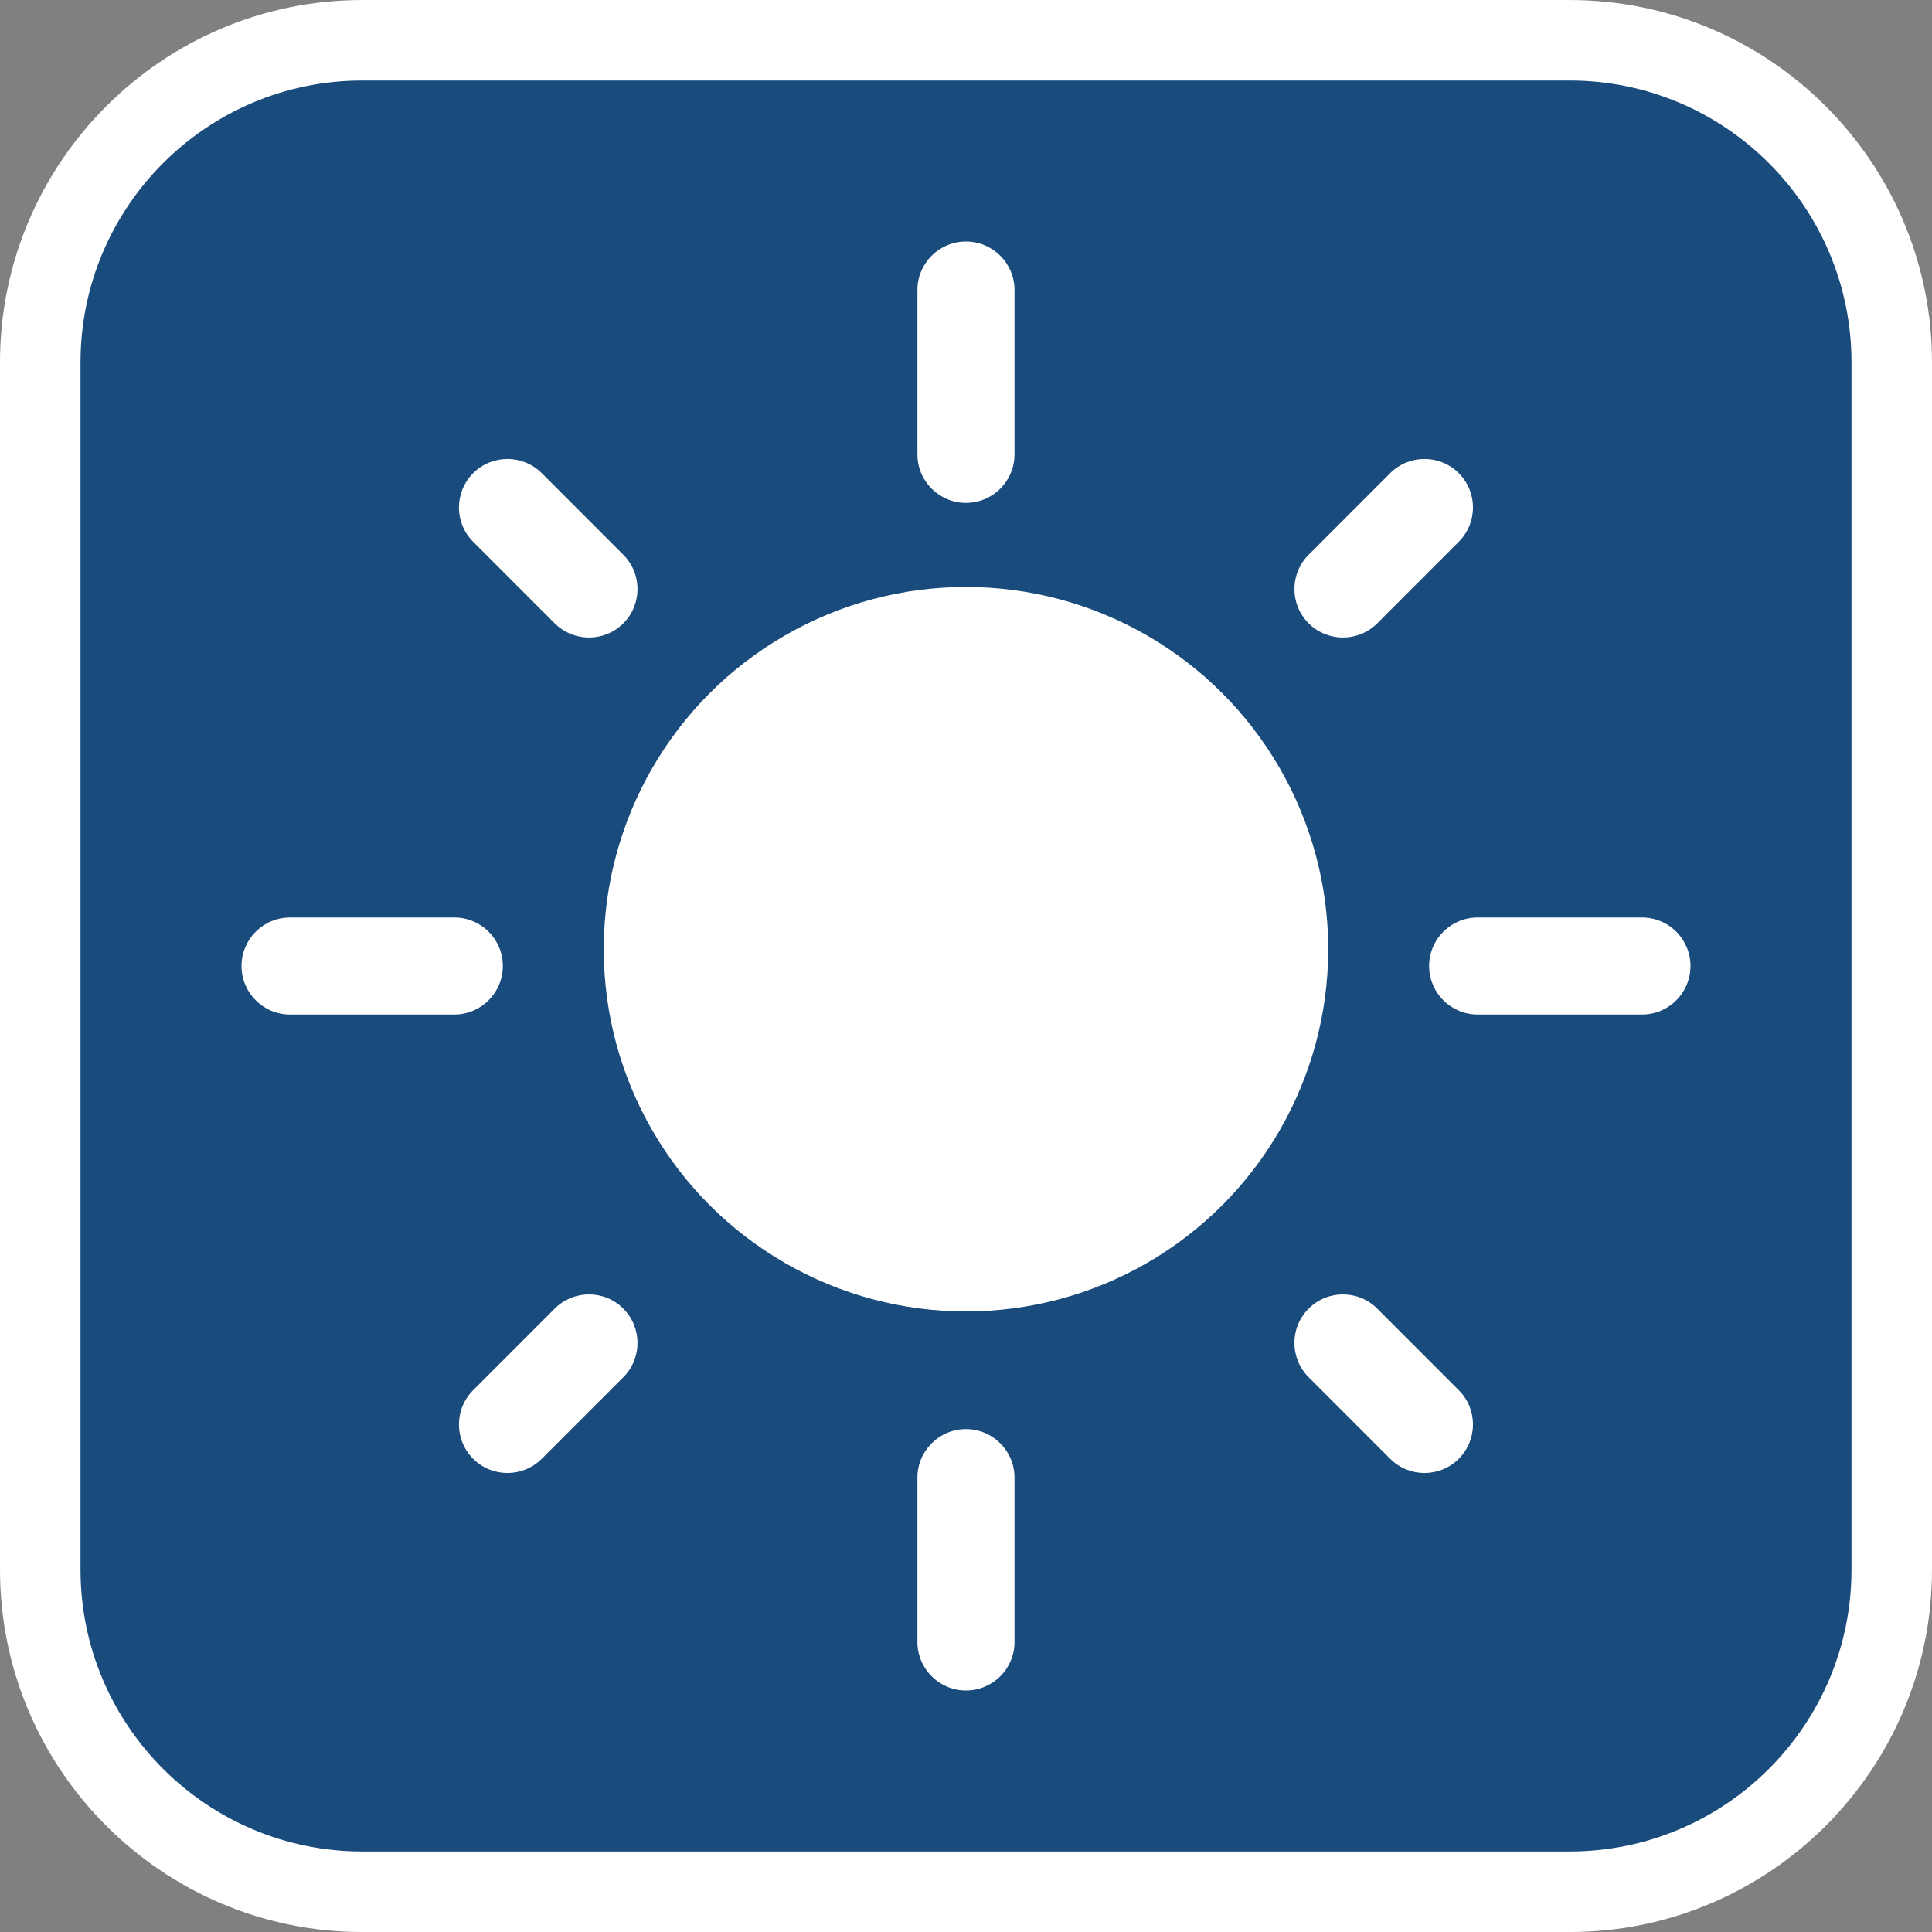
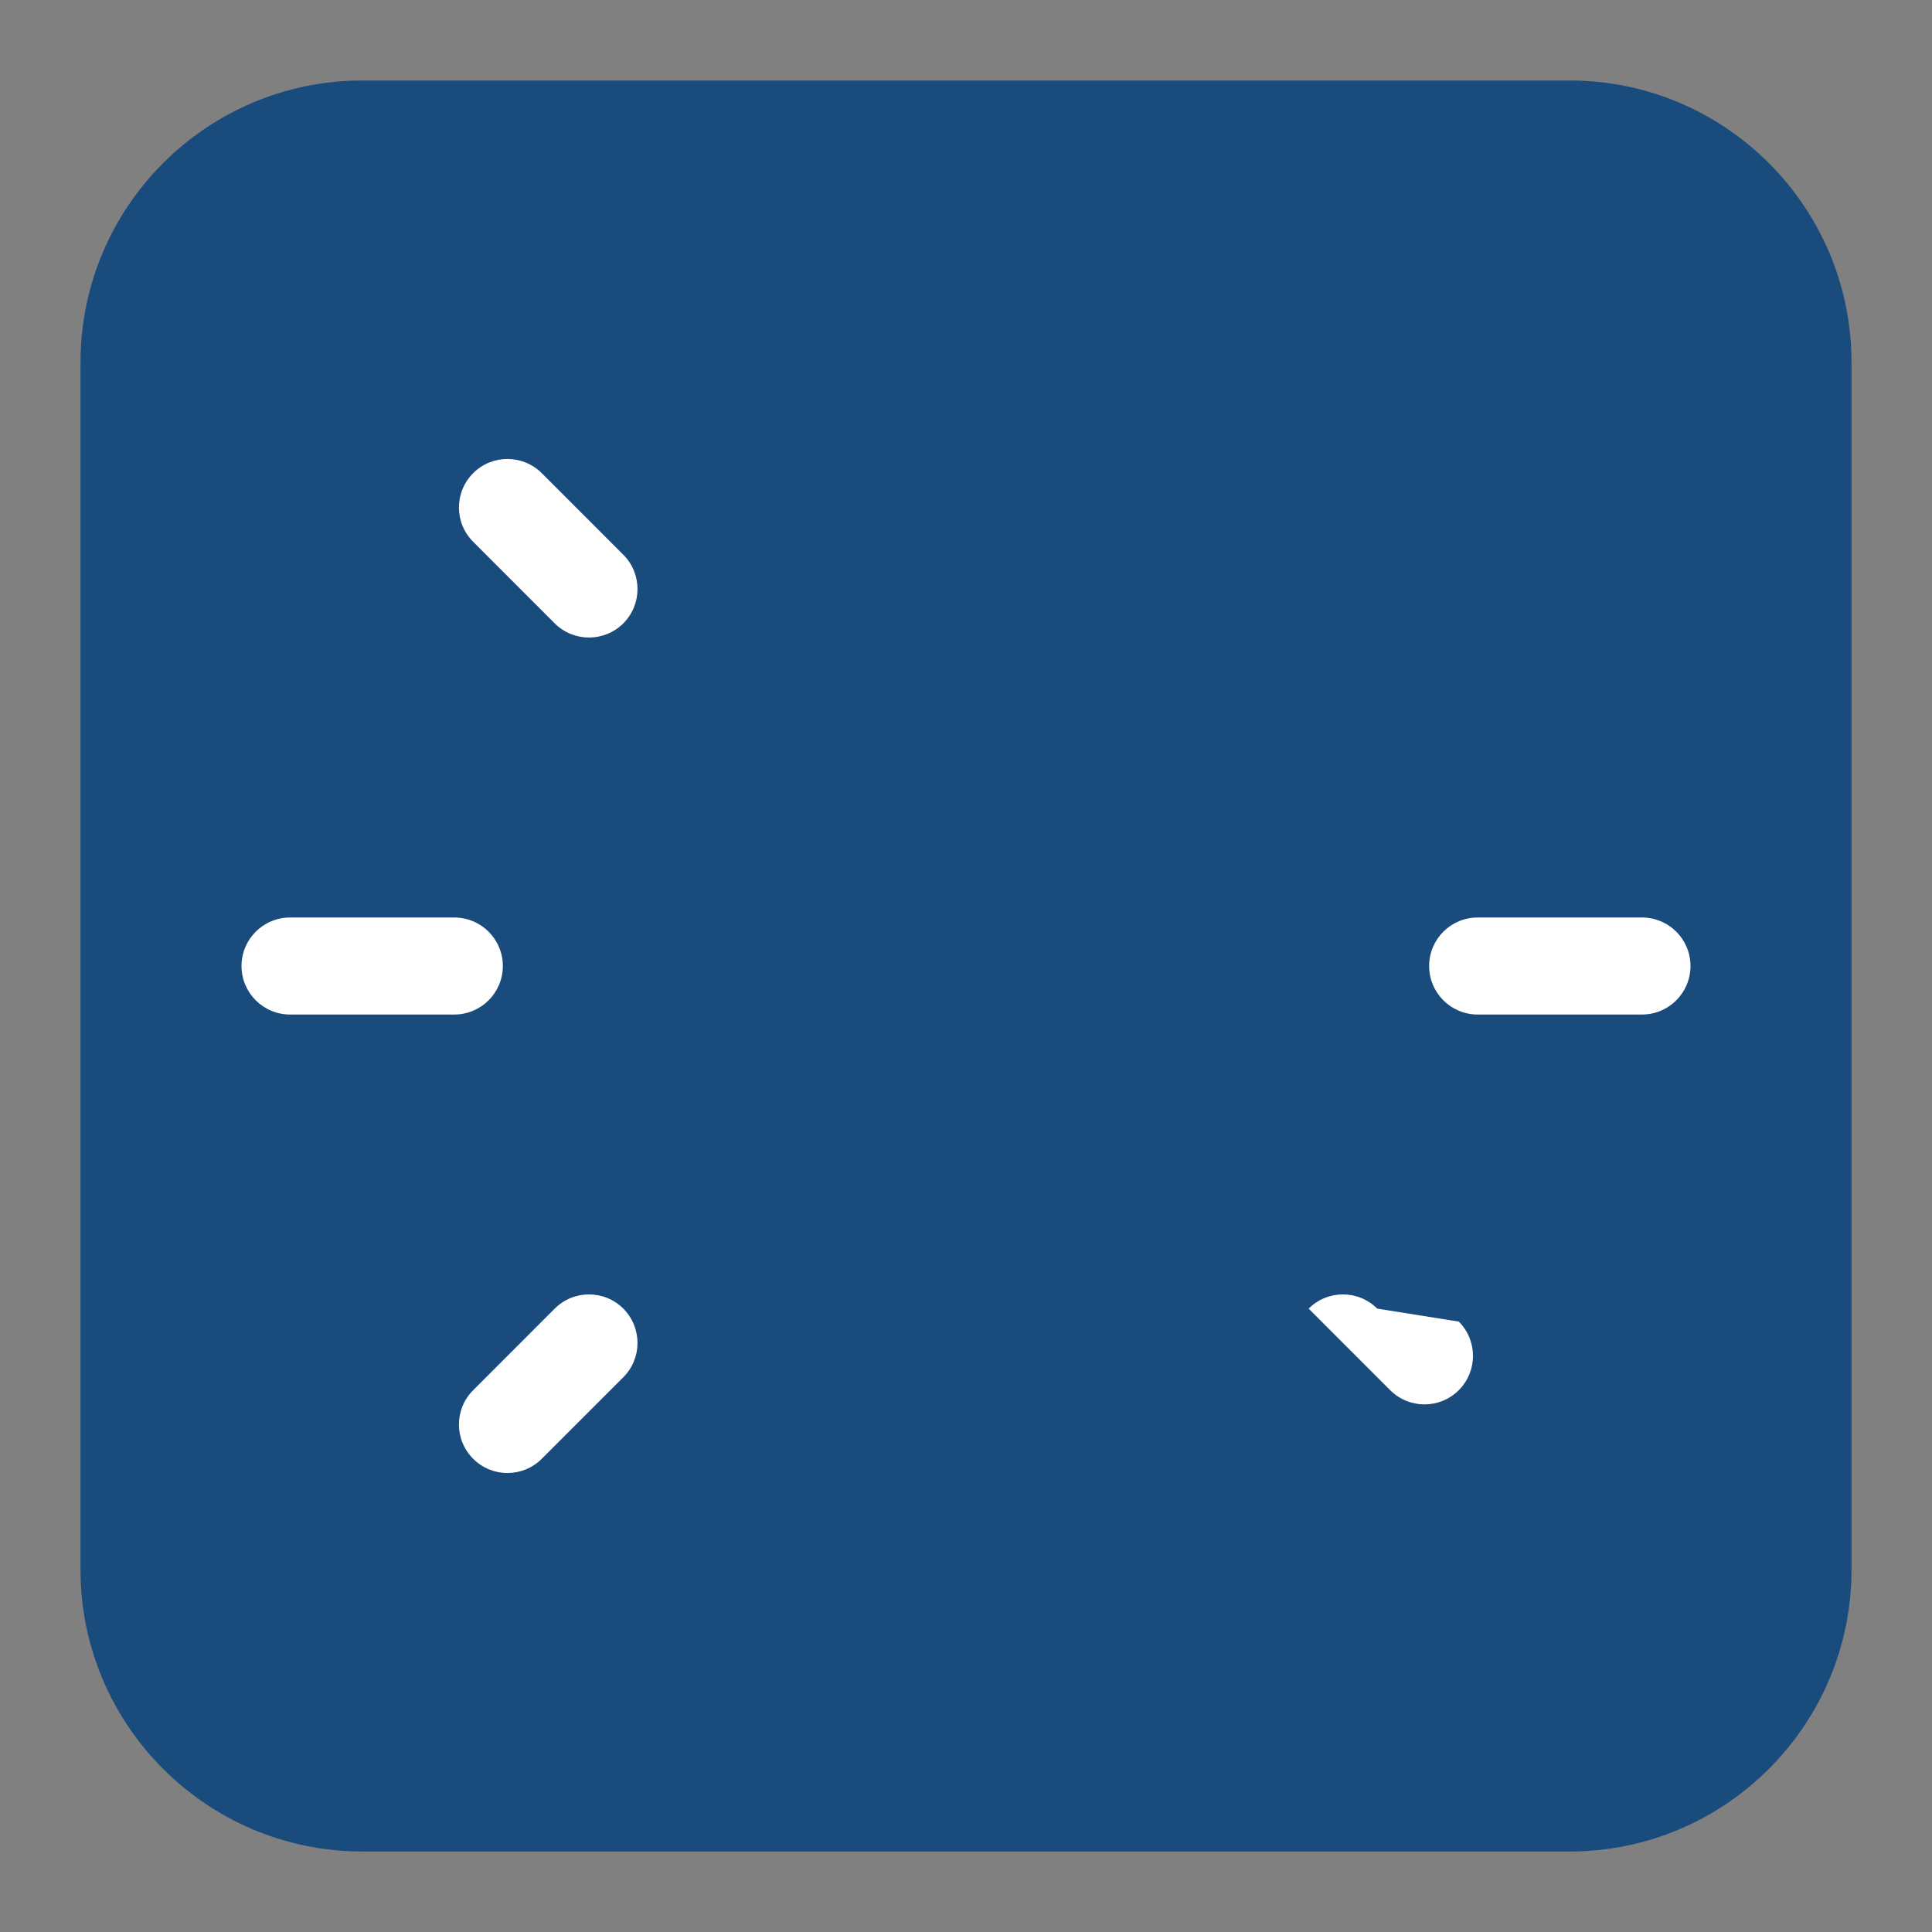
<svg xmlns="http://www.w3.org/2000/svg" version="1.1" id="Calque_1" x="0px" y="0px" width="170.079px" height="170.078px" viewBox="-437.509 280.491 170.079 170.078" enable-background="new -437.509 280.491 170.079 170.078" xml:space="preserve">
  <rect x="-437.509" y="280.491" width="170.079" height="170.078" fill="#808080" stroke="none" />
  <g>
-     <path fill="#FFFFFF" d="M-299.322,280.492h-106.297c-17.584,0-31.89,14.306-31.89,31.89v106.3c0,17.583,14.304,31.89,31.89,31.89   h106.297c17.585,0,31.892-14.305,31.892-31.89v-106.3C-267.43,294.798-281.737,280.492-299.322,280.492z" />
    <path fill="#194B7D" d="M-299.322,287.578h-106.297c-13.677,0-24.802,11.125-24.802,24.804v106.3   c0,13.676,11.125,24.802,24.802,24.802h106.297c13.677,0,24.805-11.124,24.805-24.802v-106.3   C-274.517,298.705-285.645,287.578-299.322,287.578z" />
  </g>
  <g>
    <path fill="#FFFFFF" d="M-292.959,361.261h-14.47c-2.36,0-4.27,1.911-4.27,4.27s1.91,4.271,4.27,4.271h14.47   c2.358,0,4.269-1.912,4.269-4.271S-290.601,361.261-292.959,361.261z" />
    <path fill="#FFFFFF" d="M-393.243,365.531c0-2.358-1.91-4.27-4.272-4.27h-14.465c-2.355,0-4.268,1.911-4.268,4.27   s1.913,4.271,4.268,4.271h14.465C-395.154,369.801-393.243,367.889-393.243,365.531z" />
-     <path fill="#FFFFFF" d="M-316.267,395.693c-1.665-1.669-4.374-1.669-6.038,0c-1.671,1.667-1.671,4.373,0,6.04l7.176,7.178   c1.67,1.67,4.375,1.67,6.039,0c1.67-1.667,1.67-4.373,0-6.037L-316.267,395.693z" />
+     <path fill="#FFFFFF" d="M-316.267,395.693c-1.665-1.669-4.374-1.669-6.038,0l7.176,7.178   c1.67,1.67,4.375,1.67,6.039,0c1.67-1.667,1.67-4.373,0-6.037L-316.267,395.693z" />
    <path fill="#FFFFFF" d="M-388.679,335.365c1.671,1.666,4.375,1.666,6.043,0c1.664-1.667,1.664-4.37,0-6.037l-7.18-7.182   c-1.668-1.667-4.375-1.667-6.039,0c-1.67,1.669-1.67,4.371,0,6.039L-388.679,335.365z" />
-     <path fill="#FFFFFF" d="M-316.267,335.365l7.177-7.18c1.67-1.668,1.67-4.37,0-6.039c-1.665-1.667-4.369-1.667-6.039,0l-7.176,7.182   c-1.671,1.667-1.671,4.37,0,6.037C-320.64,337.031-317.932,337.031-316.267,335.365z" />
    <path fill="#FFFFFF" d="M-388.679,395.693l-7.176,7.181c-1.67,1.664-1.67,4.37,0,6.037c1.665,1.67,4.371,1.67,6.039,0l7.18-7.178   c1.664-1.667,1.664-4.373,0-6.04C-384.304,394.024-387.008,394.024-388.679,395.693z" />
-     <path fill="#FFFFFF" d="M-352.471,324.761c2.357,0,4.272-1.912,4.272-4.271v-14.468c0-2.358-1.915-4.271-4.272-4.271   c-2.358,0-4.276,1.912-4.276,4.271v14.468C-356.748,322.849-354.83,324.761-352.471,324.761z" />
-     <path fill="#FFFFFF" d="M-352.471,406.299c-2.358,0-4.276,1.912-4.276,4.27v14.473c0,2.355,1.918,4.269,4.276,4.269   c2.357,0,4.272-1.913,4.272-4.269v-14.473C-348.199,408.211-350.115,406.299-352.471,406.299z" />
-     <circle fill="#FFFFFF" cx="-352.471" cy="364.052" r="31.889" />
  </g>
</svg>